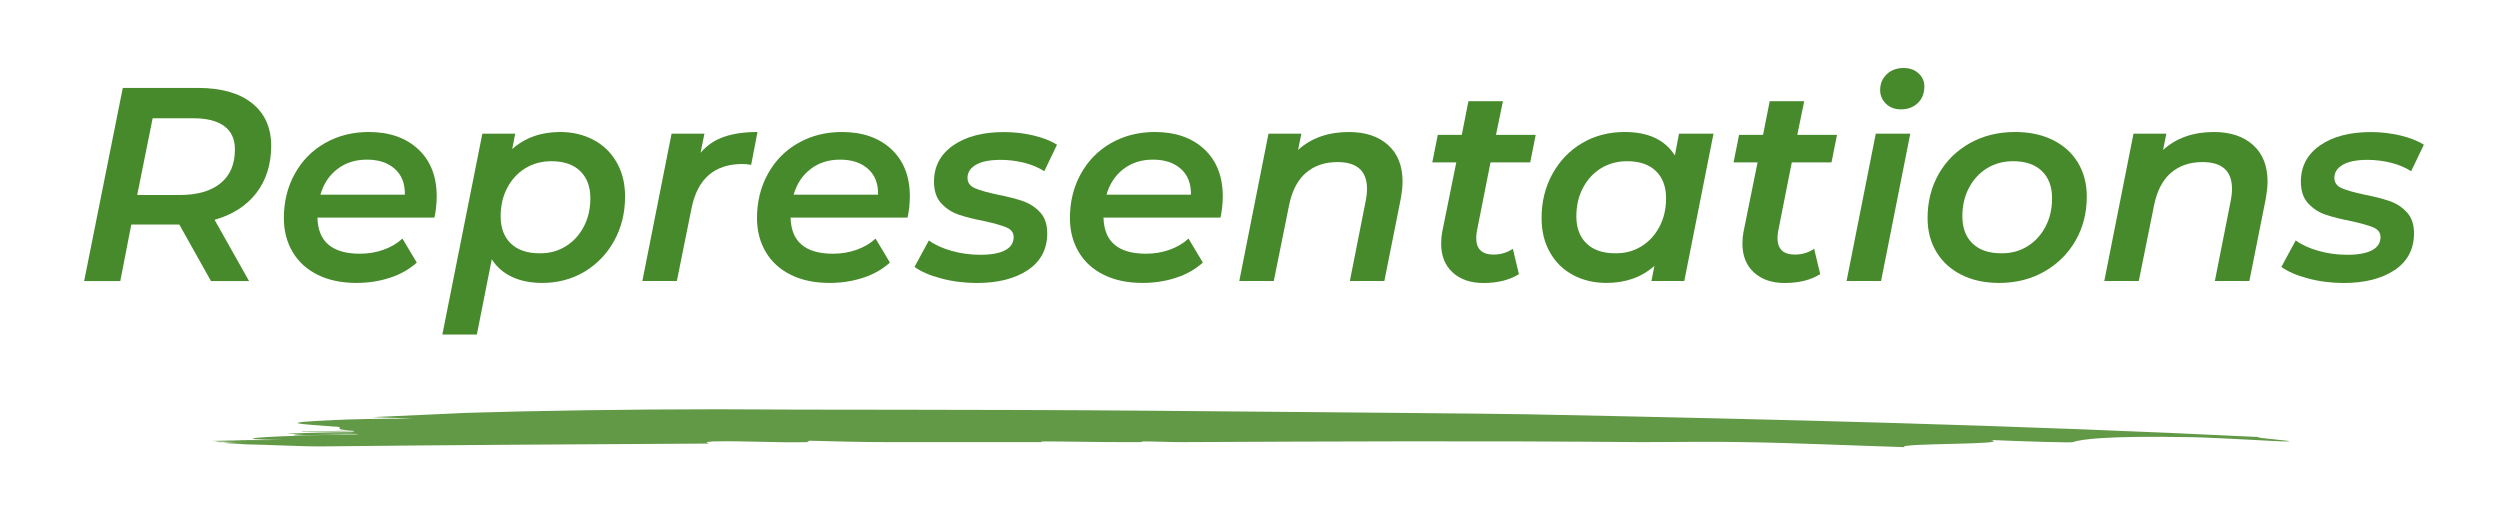
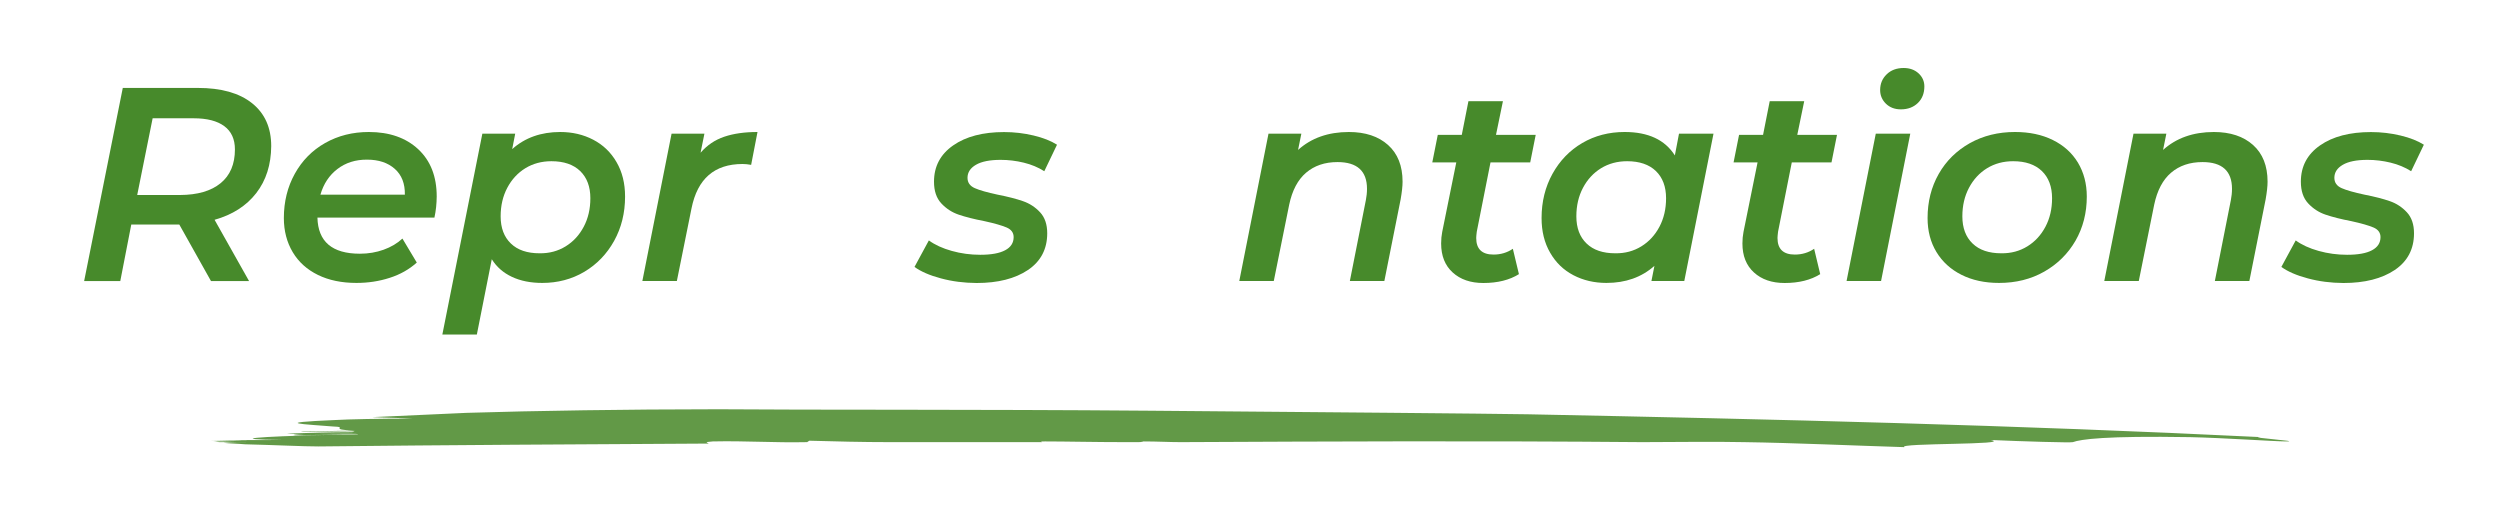
<svg xmlns="http://www.w3.org/2000/svg" version="1.1" id="Layer_1" x="0px" y="0px" viewBox="0 0 350 72.8" style="enable-background:new 0 0 350 72.8;" xml:space="preserve">
  <style type="text/css"> .st0{fill:#629947;} .st1{fill:#478A2B;} </style>
  <g>
    <g>
      <g>
        <path class="st0" d="M99.2,62.1c0-0.1-0.9-0.2,0.6-0.3c4.7-0.1,8.5,0.2,13.2,0.1l0.3-0.2c3.6,0.1,7.4,0.2,11.3,0.2 c7.1,0,14.2,0,21.3,0c-0.2-0.1-0.3-0.1,0.4-0.1c2.9,0,7,0.1,11.2,0.1c0.6,0,1.2,0,1.9,0c0.5,0,0.6-0.1,0.7-0.1 c1.9,0,3.6,0.1,5.2,0.1c20.7-0.1,41.8-0.2,64.6,0c4.8,0,9.7-0.1,14.3,0c6.9,0.1,15.7,0.5,22.4,0.7c-1-0.6,15.4-0.3,12.1-1 c4.5,0.2,11.2,0.4,11.5,0.3c1.1-0.4,4.5-0.9,16.4-0.7c4.7,0.1,11.8,0.6,13.4,0.6c2.6,0-6-0.6-3.4-0.6 c-34.6-1.7-67.9-2.5-102.7-3.2c-6-0.1-28.9-0.3-52.9-0.5c-24.1-0.2-49.2-0.1-59.5-0.2c-0.6,0-1.2,0-1.9,0 c-11.2,0-24.8,0.2-34.3,0.5c-4.3,0.2-8.8,0.4-13.2,0.6c2,0.1,3.9,0.1,5.6,0.2c-4.5,0-9,0.1-10.7,0.2c-9.5,0.4-4.1,0.6-0.5,0.9 c2.6,0.1-0.9,0.4,3.2,0.6c-3,0-4.5,0.1-7.5,0.1c-0.3,0.2,9.2-0.2,7.1,0.1c-2.9,0-6.1,0.1-9.1,0.2c1,0.2,10.3-0.1,9.9,0.1 c-1.6,0.1-8.4-0.2-9,0.1c-0.1,0.1,2.9,0,4.4,0c-9.2,0.2-14.2,0.6-5.9,0.7c-2.9,0-7,0-10.1,0.1l0,0c1.5,0,4.2,0,5.6,0 c-1.7,0-3.5,0.1-5.2,0.1c0.3,0,0.6,0.1,0.9,0.1c1.3,0,2.6,0,4,0c-1.2,0-2.3,0-3.5,0.1c0.9,0.1,1.9,0.1,3,0.2 c4.1,0.1,8.1,0.3,10.3,0.3C63,62.3,81.2,62.2,99.2,62.1z" />
      </g>
    </g>
  </g>
  <g>
    <path class="st1" d="M35.87,27.04c-1.39,1.79-3.34,3.03-5.83,3.73l4.83,8.58h-5.33l-4.44-7.92h-0.04h-6.68l-1.54,7.92h-5.06 l5.41-27.04h10.51c3.27,0,5.8,0.71,7.59,2.14c1.79,1.43,2.68,3.43,2.68,6.01C37.95,23.05,37.26,25.25,35.87,27.04z M30.88,25.65 c1.34-1.09,2.01-2.67,2.01-4.73c0-1.44-0.5-2.53-1.49-3.26c-0.99-0.73-2.41-1.1-4.27-1.1h-5.76l-2.16,10.74h5.99 C27.65,27.29,29.55,26.74,30.88,25.65z" />
    <path class="st1" d="M60.82,30.46H44.44c0.08,3.37,2.06,5.06,5.95,5.06c1.18,0,2.29-0.19,3.32-0.56c1.03-0.37,1.91-0.89,2.63-1.56 l2.01,3.36c-1.06,0.95-2.32,1.67-3.8,2.14c-1.48,0.48-3.03,0.71-4.65,0.71c-2.06,0-3.86-0.37-5.39-1.12 c-1.53-0.75-2.71-1.81-3.53-3.19c-0.82-1.38-1.24-2.97-1.24-4.77c0-2.29,0.51-4.36,1.53-6.2c1.02-1.84,2.43-3.28,4.25-4.31 c1.82-1.03,3.86-1.54,6.12-1.54c2.88,0,5.19,0.81,6.91,2.41c1.73,1.61,2.59,3.82,2.59,6.62C61.13,28.53,61.03,29.5,60.82,30.46z M47.24,23.66c-1.15,0.88-1.94,2.07-2.38,3.59h11.82c0.03-1.54-0.44-2.75-1.41-3.61c-0.97-0.86-2.26-1.29-3.88-1.29 C49.77,22.34,48.39,22.78,47.24,23.66z" />
    <path class="st1" d="M83.05,19.56c1.38,0.72,2.47,1.76,3.26,3.13c0.8,1.37,1.2,2.97,1.2,4.83c0,2.29-0.51,4.36-1.53,6.2 c-1.02,1.84-2.41,3.28-4.17,4.33c-1.76,1.04-3.73,1.56-5.89,1.56c-1.62,0-3.04-0.28-4.25-0.85c-1.21-0.57-2.15-1.39-2.82-2.47 l-2.09,10.54h-4.83l5.6-28.12h4.6l-0.42,2.16c1.8-1.6,4.04-2.39,6.72-2.39C80.13,18.48,81.67,18.84,83.05,19.56z M79.19,34.49 c1.07-0.66,1.91-1.57,2.53-2.74c0.62-1.17,0.93-2.5,0.93-4c0-1.62-0.48-2.89-1.43-3.81c-0.95-0.91-2.29-1.37-4.02-1.37 c-1.37,0-2.58,0.33-3.65,0.98c-1.07,0.66-1.91,1.57-2.53,2.74c-0.62,1.17-0.93,2.5-0.93,4c0,1.62,0.48,2.89,1.43,3.8 c0.95,0.92,2.29,1.37,4.02,1.37C76.9,35.48,78.12,35.15,79.19,34.49z" />
    <path class="st1" d="M101.4,19.14c1.3-0.44,2.85-0.66,4.65-0.66l-0.89,4.6c-0.44-0.08-0.84-0.12-1.2-0.12 c-3.94,0-6.32,2.07-7.15,6.22l-2.05,10.16h-4.83l4.09-20.63h4.6l-0.54,2.67C99,20.32,100.1,19.58,101.4,19.14z" />
-     <path class="st1" d="M127.06,30.46h-16.38c0.08,3.37,2.06,5.06,5.95,5.06c1.18,0,2.29-0.19,3.32-0.56 c1.03-0.37,1.91-0.89,2.63-1.56l2.01,3.36c-1.06,0.95-2.32,1.67-3.8,2.14c-1.48,0.48-3.03,0.71-4.65,0.71 c-2.06,0-3.86-0.37-5.39-1.12c-1.53-0.75-2.71-1.81-3.53-3.19c-0.82-1.38-1.24-2.97-1.24-4.77c0-2.29,0.51-4.36,1.53-6.2 c1.02-1.84,2.43-3.28,4.25-4.31c1.82-1.03,3.86-1.54,6.12-1.54c2.88,0,5.19,0.81,6.91,2.41c1.73,1.61,2.59,3.82,2.59,6.62 C127.37,28.53,127.27,29.5,127.06,30.46z M113.49,23.66c-1.15,0.88-1.94,2.07-2.38,3.59h11.82c0.03-1.54-0.44-2.75-1.41-3.61 c-0.97-0.86-2.26-1.29-3.88-1.29C116.02,22.34,114.63,22.78,113.49,23.66z" />
    <path class="st1" d="M131.72,38.97c-1.58-0.42-2.81-0.96-3.69-1.6l2.01-3.71c0.85,0.62,1.92,1.11,3.21,1.47 c1.29,0.36,2.61,0.54,3.98,0.54c1.55,0,2.71-0.21,3.5-0.64c0.79-0.42,1.18-1.04,1.18-1.83c0-0.62-0.33-1.07-0.98-1.35 c-0.66-0.28-1.69-0.58-3.11-0.89c-1.47-0.28-2.67-0.59-3.61-0.91c-0.94-0.32-1.75-0.85-2.43-1.58c-0.68-0.73-1.02-1.74-1.02-3.03 c0-2.14,0.89-3.83,2.68-5.08c1.79-1.25,4.17-1.87,7.13-1.87c1.42,0,2.79,0.16,4.13,0.48c1.34,0.32,2.43,0.75,3.28,1.29l-1.78,3.71 c-0.85-0.54-1.81-0.94-2.88-1.2c-1.07-0.26-2.14-0.39-3.23-0.39c-1.52,0-2.67,0.23-3.46,0.69c-0.79,0.46-1.18,1.07-1.18,1.82 c0,0.67,0.34,1.15,1.02,1.45c0.68,0.3,1.74,0.6,3.19,0.91c1.44,0.28,2.63,0.59,3.55,0.91c0.93,0.32,1.73,0.84,2.4,1.56 c0.67,0.72,1,1.7,1,2.94c0,2.21-0.9,3.93-2.7,5.14c-1.8,1.21-4.2,1.82-7.18,1.82C134.97,39.61,133.3,39.4,131.72,38.97z" />
-     <path class="st1" d="M170.87,30.46h-16.38c0.08,3.37,2.06,5.06,5.95,5.06c1.18,0,2.29-0.19,3.32-0.56 c1.03-0.37,1.91-0.89,2.63-1.56l2.01,3.36c-1.06,0.95-2.32,1.67-3.8,2.14c-1.48,0.48-3.03,0.71-4.65,0.71 c-2.06,0-3.86-0.37-5.39-1.12c-1.53-0.75-2.71-1.81-3.53-3.19c-0.82-1.38-1.24-2.97-1.24-4.77c0-2.29,0.51-4.36,1.53-6.2 c1.02-1.84,2.43-3.28,4.25-4.31c1.82-1.03,3.86-1.54,6.12-1.54c2.88,0,5.19,0.81,6.91,2.41c1.73,1.61,2.59,3.82,2.59,6.62 C171.18,28.53,171.07,29.5,170.87,30.46z M157.29,23.66c-1.15,0.88-1.94,2.07-2.38,3.59h11.82c0.03-1.54-0.44-2.75-1.41-3.61 c-0.97-0.86-2.26-1.29-3.88-1.29C159.82,22.34,158.44,22.78,157.29,23.66z" />
    <path class="st1" d="M194.33,20.3c1.35,1.21,2.03,2.92,2.03,5.14c0,0.62-0.09,1.44-0.27,2.47l-2.28,11.43h-4.83l2.24-11.32 c0.1-0.51,0.16-1.04,0.16-1.58c0-2.5-1.38-3.75-4.13-3.75c-1.78,0-3.24,0.5-4.4,1.49c-1.16,0.99-1.94,2.48-2.36,4.46l-2.16,10.7 h-4.83l4.09-20.63h4.6l-0.46,2.28c1.85-1.67,4.22-2.51,7.11-2.51C191.15,18.48,192.98,19.09,194.33,20.3z" />
    <path class="st1" d="M206.75,32.43c-0.05,0.41-0.08,0.71-0.08,0.89c0,1.55,0.81,2.32,2.43,2.32c1,0,1.91-0.27,2.7-0.81l0.85,3.55 c-1.31,0.82-2.97,1.24-4.98,1.24c-1.78,0-3.21-0.49-4.29-1.47c-1.08-0.98-1.62-2.33-1.62-4.06c0-0.57,0.05-1.11,0.15-1.62 l1.97-9.73h-3.36l0.77-3.86h3.36l0.93-4.71h4.83l-0.97,4.71h5.56l-0.77,3.86h-5.56L206.75,32.43z" />
    <path class="st1" d="M239.89,18.71l-4.09,20.63h-4.6l0.42-2.12c-1.8,1.6-4.04,2.39-6.72,2.39c-1.7,0-3.24-0.36-4.62-1.08 c-1.38-0.72-2.47-1.77-3.26-3.15c-0.8-1.38-1.2-2.99-1.2-4.85c0-2.29,0.51-4.36,1.53-6.2c1.02-1.84,2.41-3.28,4.17-4.31 c1.76-1.03,3.74-1.54,5.93-1.54c3.3,0,5.64,1.09,7.03,3.28l0.58-3.05H239.89z M229.79,34.49c1.07-0.66,1.91-1.57,2.53-2.74 c0.62-1.17,0.93-2.5,0.93-4c0-1.62-0.48-2.89-1.43-3.81c-0.95-0.91-2.29-1.37-4.02-1.37c-1.37,0-2.58,0.33-3.65,0.98 c-1.07,0.66-1.91,1.57-2.53,2.74c-0.62,1.17-0.93,2.5-0.93,4c0,1.62,0.48,2.89,1.43,3.8c0.95,0.92,2.29,1.37,4.02,1.37 C227.51,35.48,228.72,35.15,229.79,34.49z" />
    <path class="st1" d="M248.93,32.43c-0.05,0.41-0.08,0.71-0.08,0.89c0,1.55,0.81,2.32,2.43,2.32c1,0,1.91-0.27,2.7-0.81l0.85,3.55 c-1.31,0.82-2.97,1.24-4.98,1.24c-1.78,0-3.21-0.49-4.29-1.47c-1.08-0.98-1.62-2.33-1.62-4.06c0-0.57,0.05-1.11,0.15-1.62 l1.97-9.73h-3.36l0.77-3.86h3.36l0.93-4.71h4.83l-0.97,4.71h5.56l-0.77,3.86h-5.56L248.93,32.43z" />
    <path class="st1" d="M262.61,18.71h4.83l-4.09,20.63h-4.83L262.61,18.71z M264.03,14.52c-0.54-0.53-0.81-1.17-0.81-1.91 c0-0.88,0.3-1.61,0.91-2.2c0.6-0.59,1.4-0.89,2.38-0.89c0.85,0,1.54,0.25,2.09,0.75c0.54,0.5,0.81,1.11,0.81,1.83 c0,0.95-0.3,1.73-0.91,2.32c-0.61,0.59-1.4,0.89-2.38,0.89C265.27,15.31,264.58,15.05,264.03,14.52z" />
    <path class="st1" d="M274.6,38.47c-1.51-0.76-2.67-1.82-3.5-3.19c-0.83-1.37-1.24-2.95-1.24-4.75c0-2.29,0.52-4.35,1.56-6.18 c1.04-1.83,2.5-3.26,4.36-4.31c1.87-1.04,3.97-1.56,6.32-1.56c2.01,0,3.77,0.37,5.29,1.12c1.52,0.75,2.69,1.8,3.52,3.17 c0.82,1.37,1.24,2.95,1.24,4.75c0,2.29-0.53,4.35-1.58,6.18c-1.06,1.83-2.52,3.27-4.38,4.33c-1.87,1.06-3.97,1.58-6.32,1.58 C277.86,39.61,276.11,39.23,274.6,38.47z M283.83,34.49c1.07-0.66,1.91-1.57,2.53-2.74c0.62-1.17,0.93-2.5,0.93-4 c0-1.62-0.48-2.89-1.43-3.81c-0.95-0.91-2.29-1.37-4.02-1.37c-1.37,0-2.58,0.33-3.65,0.98c-1.07,0.66-1.91,1.57-2.53,2.74 c-0.62,1.17-0.93,2.5-0.93,4c0,1.62,0.48,2.89,1.43,3.8c0.95,0.92,2.29,1.37,4.02,1.37C281.54,35.48,282.76,35.15,283.83,34.49z" />
    <path class="st1" d="M315.43,20.3c1.35,1.21,2.03,2.92,2.03,5.14c0,0.62-0.09,1.44-0.27,2.47l-2.28,11.43h-4.83l2.24-11.32 c0.1-0.51,0.16-1.04,0.16-1.58c0-2.5-1.38-3.75-4.13-3.75c-1.78,0-3.24,0.5-4.4,1.49c-1.16,0.99-1.94,2.48-2.36,4.46l-2.16,10.7 h-4.83l4.09-20.63h4.6l-0.46,2.28c1.85-1.67,4.22-2.51,7.11-2.51C312.24,18.48,314.08,19.09,315.43,20.3z" />
    <path class="st1" d="M323.08,38.97c-1.58-0.42-2.81-0.96-3.69-1.6l2.01-3.71c0.85,0.62,1.92,1.11,3.21,1.47 c1.29,0.36,2.61,0.54,3.98,0.54c1.54,0,2.71-0.21,3.5-0.64c0.79-0.42,1.18-1.04,1.18-1.83c0-0.62-0.33-1.07-0.98-1.35 c-0.66-0.28-1.69-0.58-3.11-0.89c-1.47-0.28-2.67-0.59-3.61-0.91c-0.94-0.32-1.75-0.85-2.43-1.58s-1.02-1.74-1.02-3.03 c0-2.14,0.89-3.83,2.68-5.08c1.79-1.25,4.17-1.87,7.13-1.87c1.42,0,2.79,0.16,4.13,0.48c1.34,0.32,2.43,0.75,3.28,1.29l-1.78,3.71 c-0.85-0.54-1.81-0.94-2.88-1.2c-1.07-0.26-2.14-0.39-3.23-0.39c-1.52,0-2.67,0.23-3.46,0.69c-0.79,0.46-1.18,1.07-1.18,1.82 c0,0.67,0.34,1.15,1.02,1.45c0.68,0.3,1.74,0.6,3.19,0.91c1.44,0.28,2.63,0.59,3.55,0.91c0.93,0.32,1.72,0.84,2.39,1.56 c0.67,0.72,1,1.7,1,2.94c0,2.21-0.9,3.93-2.7,5.14c-1.8,1.21-4.2,1.82-7.18,1.82C326.33,39.61,324.66,39.4,323.08,38.97z" />
  </g>
</svg>